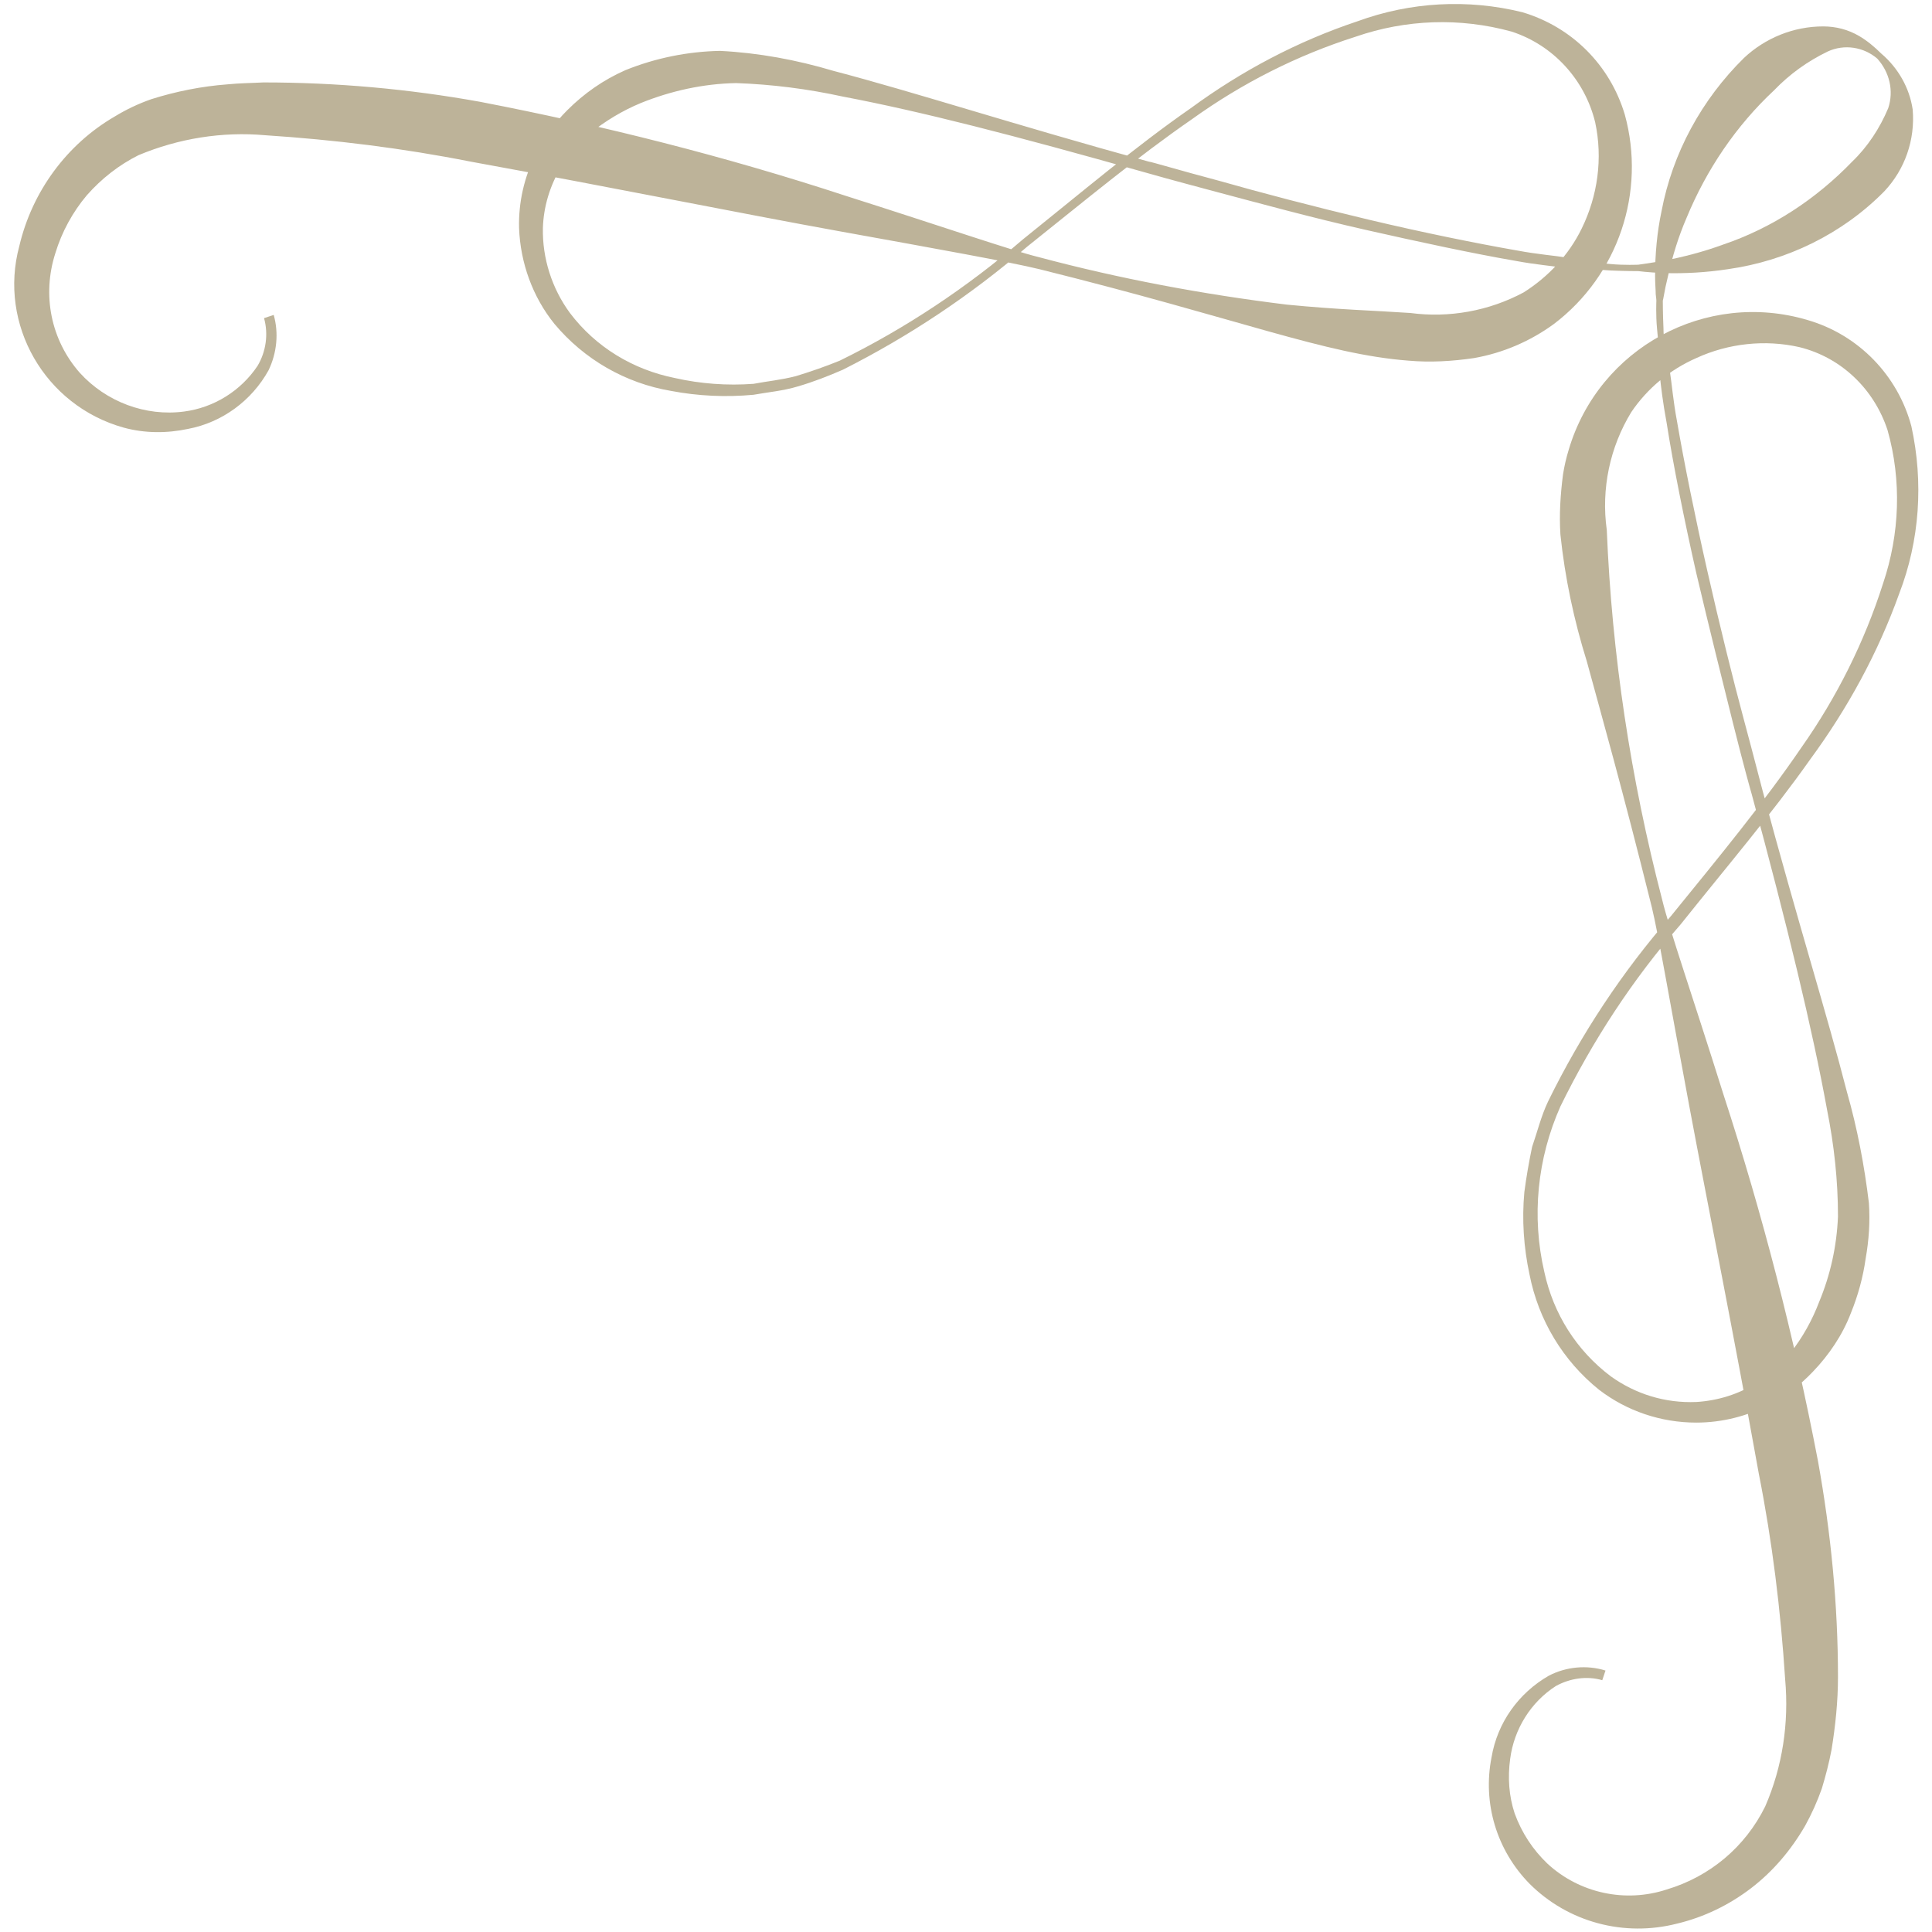
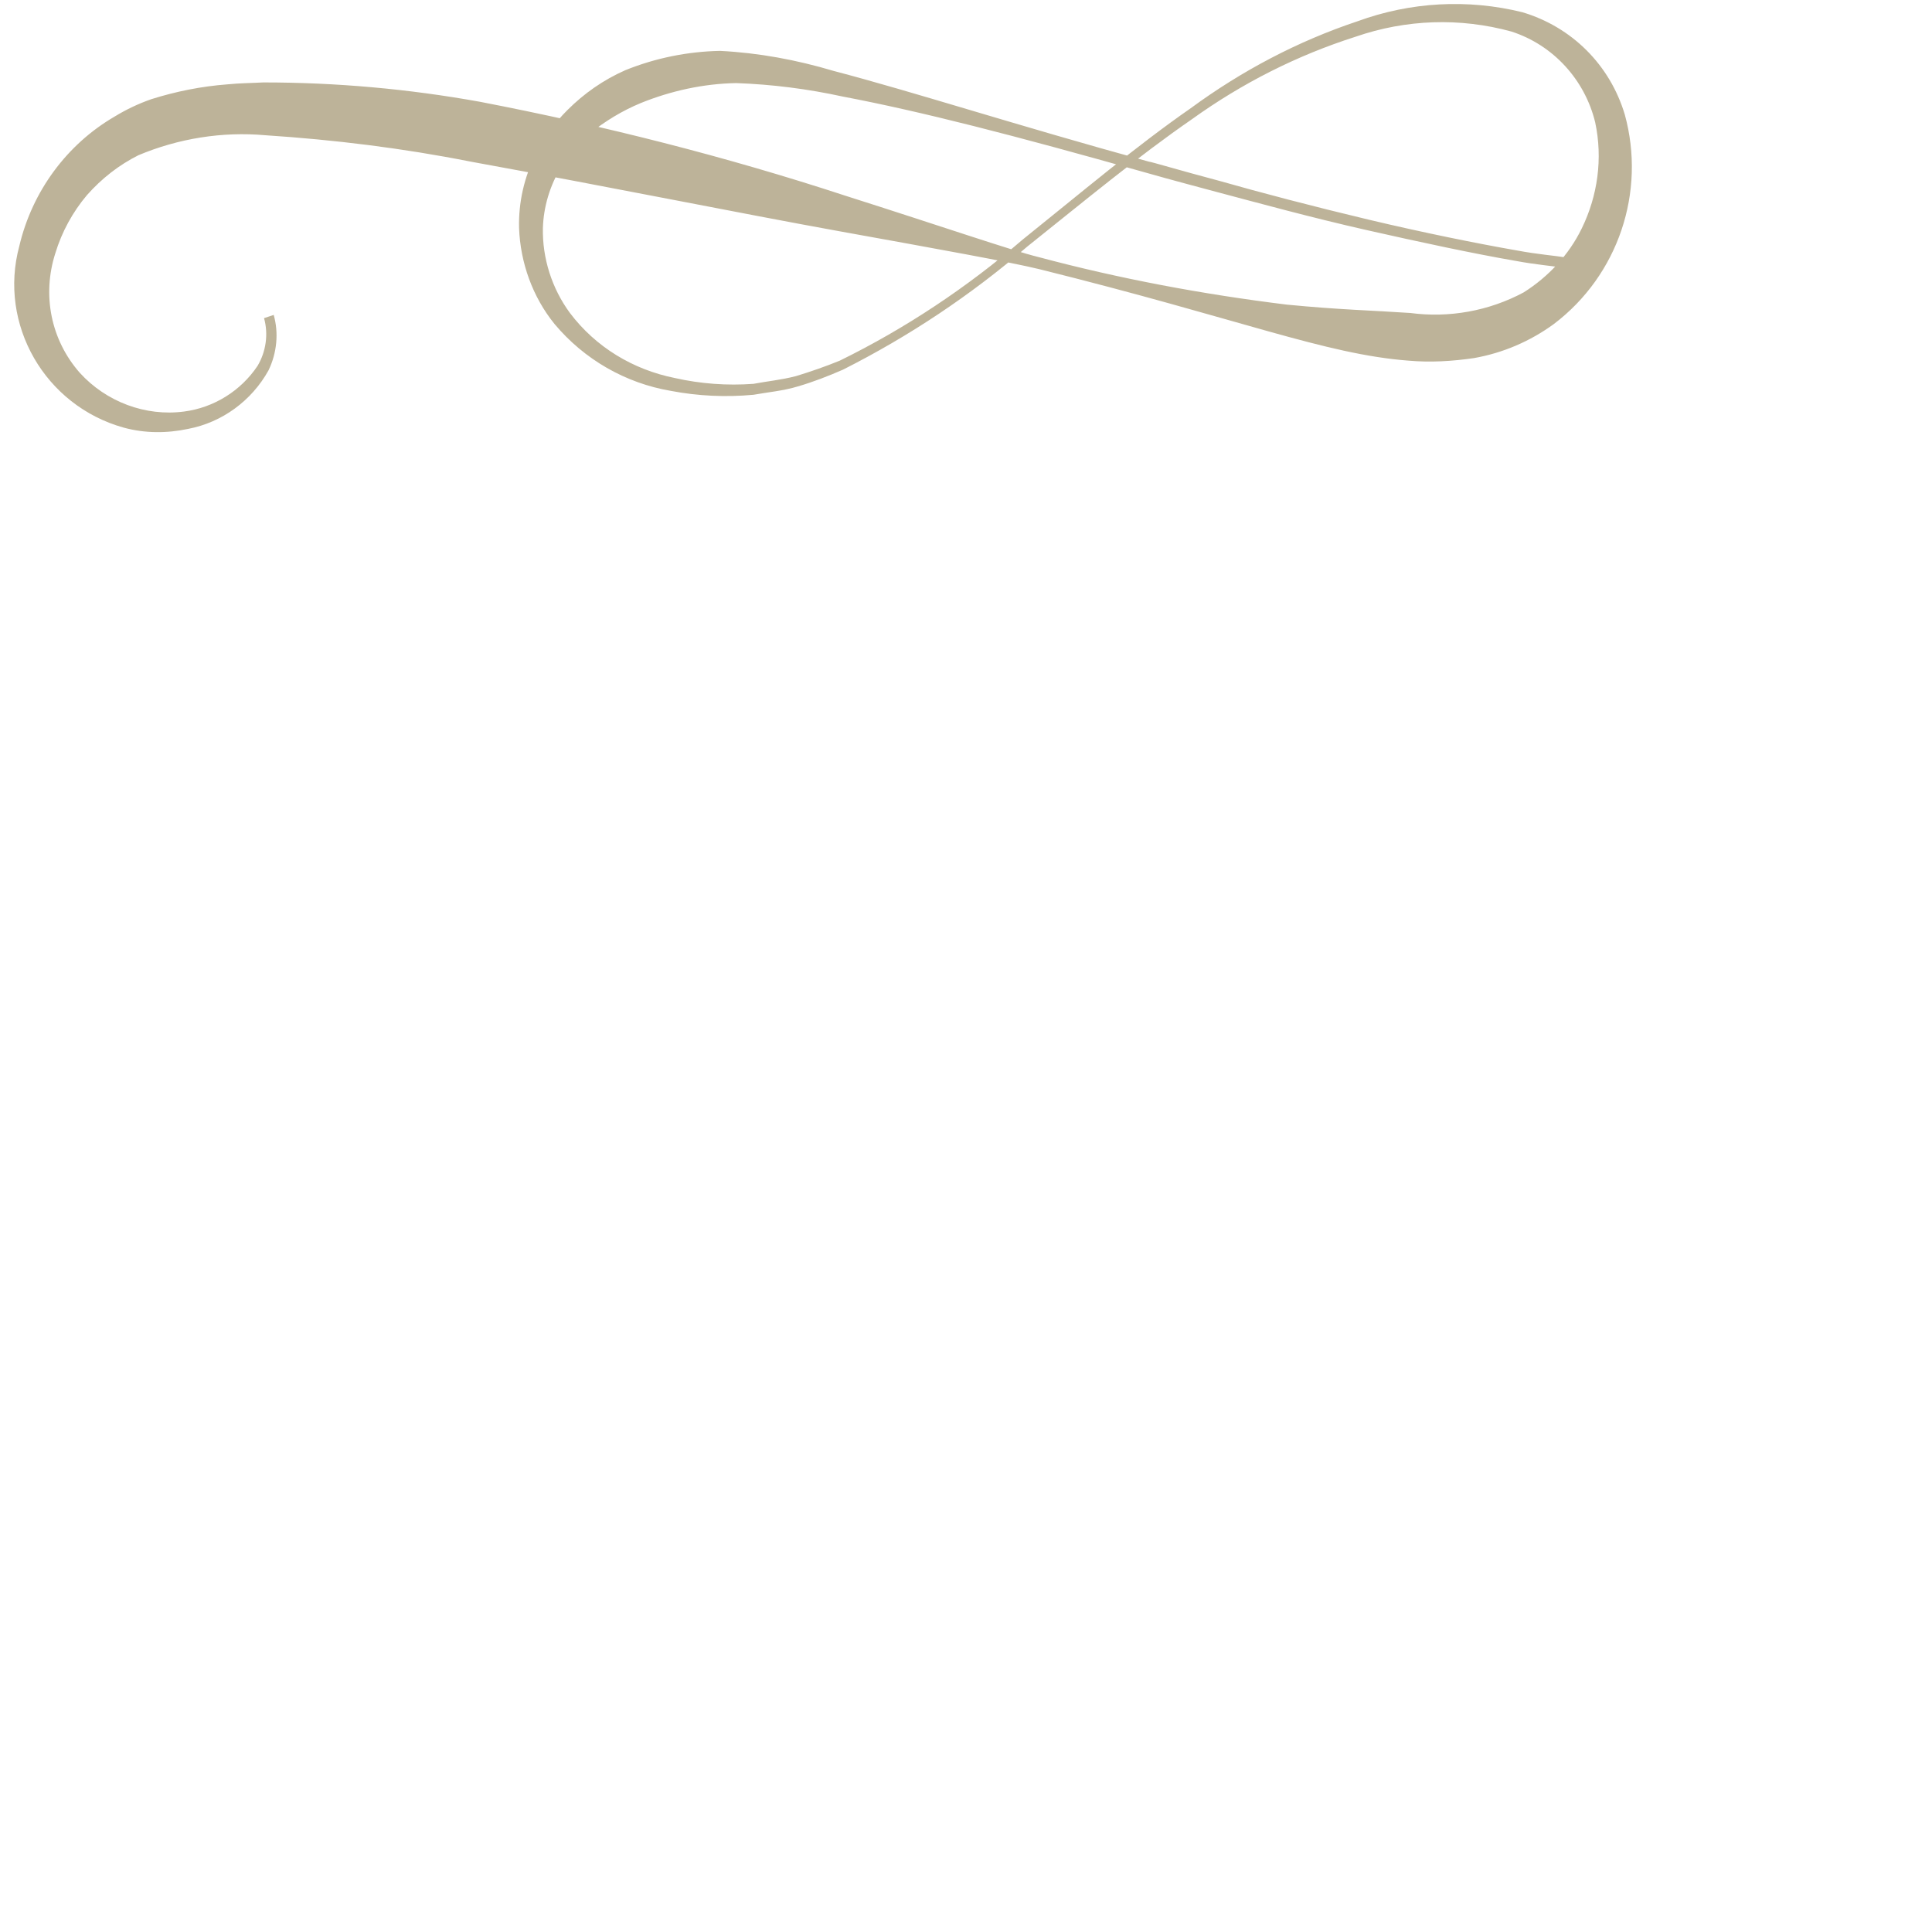
<svg xmlns="http://www.w3.org/2000/svg" version="1.1" id="レイヤー_1" x="0px" y="0px" viewBox="0 0 300 300" style="enable-background:new 0 0 300 300;" xml:space="preserve">
  <style type="text/css">
	.st0{fill:#BDB399;}
</style>
  <g id="deco" transform="translate(0)">
-     <path id="パス_55" class="st0" d="M282.5,202.1c-1.1,2.9-2.6,5.6-4.5,8c-1.5,1.8-3.3,3.4-5.2,4.6c-2.8,1.8-6.1,2.8-9.4,3   c-4.8,0.2-9.4-1.2-13.3-4c-5.3-4-8.9-9.7-10.3-16.2c-2-8.6-1.1-17.6,2.5-25.7c5-10.2,11.2-19.7,18.7-28.3   c7.1-8.9,14.1-17.1,20.1-25.6c5.8-7.9,10.5-16.5,13.8-25.7c3.2-8.3,3.8-17.3,1.9-26c-2.1-7.9-8.2-14.2-16.1-16.5   c-15.8-4.7-32.4,4.3-37.1,20.1c-0.4,1.3-0.7,2.6-0.9,3.9c-0.4,3.1-0.6,6.2-0.4,9.3c0.7,6.7,2.1,13.3,4.1,19.7   c2.2,8.1,5.4,19.3,10.1,38.2c1,4.1,2.9,15.3,5.8,30.8s6.9,35.4,10.8,57.1c2.1,10.6,3.4,21.2,4.1,32c0.6,6.7-0.4,13.5-3.1,19.7   c-3.1,6.3-8.6,10.9-15.3,12.9c-6.4,2.1-13.5,0.6-18.5-4c-2.3-2.2-4-4.8-5.1-7.8c-0.9-2.7-1.1-5.6-0.7-8.5c0.6-4.6,3.2-8.8,7.1-11.3   c2.2-1.2,4.8-1.6,7.2-0.9l0.5-1.5c-2.9-0.9-6.1-0.6-8.8,0.8c-4.7,2.7-8,7.3-8.9,12.7c-1.4,7.1,0.8,14.4,5.9,19.6   c6,6,14.7,8.3,22.9,6.2c4.2-1,8.1-2.9,11.5-5.5c3.4-2.6,6.2-5.9,8.4-9.7c1-1.8,1.9-3.8,2.6-5.8c0.6-2,1.1-3.9,1.5-6   c0.6-3.7,1-7.5,1-11.3c0-11.2-1.1-22.4-3.1-33.5c-3.7-19.3-8.6-38.3-14.7-57c-4.7-15-8.4-25.6-9.5-30.2c-4.9-18.8-7.8-38-8.6-57.4   c-0.9-6.4,0.5-12.9,3.8-18.3c2.5-3.7,6-6.6,10.1-8.4c5-2.3,10.7-2.9,16-1.7c6.5,1.6,11.6,6.5,13.7,12.9c2.2,7.8,1.9,16.1-0.7,23.8   c-2.9,9.1-7.2,17.7-12.7,25.5c-5.8,8.5-12.8,17-20.2,26.1c-7.6,8.7-14,18.4-19.1,28.8c-1.1,2.3-1.7,4.8-2.5,7.1   c-0.5,2.4-0.9,4.7-1.2,7c-0.4,4.3-0.1,8.6,0.8,12.8c1.4,7.1,5.2,13.4,10.8,17.9c4.3,3.3,9.6,5.1,15.1,5.1c4,0,7.9-1,11.4-2.8   c2.5-1.3,4.7-3,6.7-5.1c2.5-2.6,4.6-5.7,5.9-9.1c1.1-2.7,1.9-5.6,2.3-8.5c0.5-2.8,0.7-5.7,0.5-8.6c-0.7-5.8-1.8-11.6-3.4-17.2   c-3.1-12.1-7.6-26.3-13.1-46.8c-0.1-0.3-1.2-4.7-2.9-11s-3.8-14.8-5.7-23.2c-1.9-8.4-3.6-16.8-4.7-23.2c-0.6-3.2-0.8-5.8-1.1-7.7   l-0.4-2.9l-0.8,0.1l-0.8,0.1c0,0,0.1,1.1,0.4,3c0.2,1.9,0.5,4.5,1.1,7.7c1,6.4,2.7,14.9,4.6,23.3c2,8.5,4.1,16.9,5.7,23.3   c1.6,6.4,2.8,10.7,2.9,11c5.6,20.7,9.4,36.4,11.7,49c1.1,5.5,1.7,11,1.7,16.6C285.2,193.6,284.2,198,282.5,202.1z" />
    <path id="パス_56" class="st0" d="M97.1,10.9c-3.4,1.5-6.4,3.6-9,6.2c-2,2-3.7,4.3-4.9,6.8c-1.8,3.6-2.7,7.5-2.6,11.5   c0.2,5.4,2.1,10.7,5.5,14.9c4.6,5.5,11,9.2,18.1,10.4c4.2,0.8,8.5,1,12.8,0.6c2.2-0.4,4.6-0.6,6.9-1.3c2.4-0.7,4.7-1.6,7-2.6   c10.3-5.2,19.9-11.6,28.6-19.1c8.9-7.1,17.2-14,25.6-19.8c7.8-5.6,16.3-9.9,25.4-12.8c7.8-2.7,16.2-3,24.2-0.8   c6.5,2.1,11.4,7.5,13,14.1c1.2,5.6,0.4,11.4-2.1,16.5c-2,4.1-5.2,7.5-9,9.9c-5.4,2.9-11.6,4-17.6,3.2c-5.9-0.4-11-0.5-19.2-1.3   c-13-1.6-25.9-4-38.6-7.4c-4.1-1-14.8-4.7-29.9-9.5c-18.6-6.1-37.6-10.9-56.8-14.6c-11.1-2-22.3-3-33.6-3c-1.8,0.1-3.6,0.1-5.6,0.3   c-4,0.3-8,1.1-11.8,2.3c-2,0.7-3.9,1.6-5.7,2.7C10.4,22.4,5,29.7,3,38.2c-3.3,12.2,4,24.8,16.2,28.2c3.3,0.9,6.7,0.9,10,0.2   c5.3-1,9.9-4.4,12.5-9.1c1.3-2.7,1.6-5.8,0.8-8.6l-1.5,0.5c0.7,2.5,0.3,5.2-1,7.4c-2.6,3.9-6.8,6.5-11.4,7.1   c-6,0.8-12.1-1.5-16.2-6c-4.5-5.1-5.9-12.1-3.8-18.6c1-3.3,2.7-6.4,4.9-9c2.3-2.6,5-4.7,8-6.2c6.2-2.6,13-3.7,19.7-3.1   c10.7,0.7,21.3,2,31.9,4.1c22,4,41.7,8,57.2,10.8s26.6,4.8,31.1,5.9c31.4,7.8,44.3,13.2,57.3,14.2c3.4,0.3,6.8,0.1,10.2-0.4   c4.5-0.8,8.7-2.6,12.4-5.3c10-7.6,14.3-20.5,11-32.5c-2.3-7.7-8.2-13.6-15.9-15.9c-8.5-2.1-17.4-1.6-25.6,1.4   c-9.3,3.1-18,7.7-25.9,13.5c-8.5,5.9-17,13.1-26.1,20.4c-8.6,7.4-18.2,13.8-28.4,18.8c-2.2,0.9-4.5,1.7-6.8,2.4   c-2.3,0.6-4.5,0.8-6.6,1.2c-4.1,0.3-8.2,0-12.2-0.9c-6.5-1.3-12.3-4.8-16.3-10.1c-2.8-3.8-4.3-8.5-4.2-13.2   c0.1-3.3,1.1-6.6,2.8-9.4c1.2-2,2.7-3.8,4.5-5.3c2.4-1.9,5-3.5,7.9-4.7c4.7-1.9,9.7-3,14.8-3.1c5.6,0.2,11.1,0.9,16.6,2.1   c12.1,2.3,26.5,6,47,11.8c0.3,0.1,4.6,1.3,11,3s14.8,4,23.2,5.9s16.8,3.7,23.2,4.8c3.2,0.6,5.8,0.8,7.7,1.1l3,0.4l0.1-0.8l0.1-0.8   l-2.9-0.4c-1.8-0.3-4.5-0.5-7.7-1.1c-6.3-1.1-14.7-2.8-23.1-4.8c-8.4-2-16.8-4.2-23.1-6c-6.4-1.7-10.7-3-11-3   C157.3,19.3,142,14.3,129.4,11c-5.7-1.7-11.6-2.8-17.6-3.1C106.8,8,101.8,9,97.1,10.9z" />
-     <path id="パス_57" class="st0" d="M258.2,46.7L258.2,46.7c0,0,0.1-0.4,0.2-1s0.3-1.6,0.6-2.8c0.7-3.1,1.6-6.1,2.9-9.1   c3.1-7.5,7.7-14.3,13.6-19.8c2.4-2.5,5.2-4.5,8.3-6c2.6-1.2,5.6-0.7,7.7,1.1c1.9,2.1,2.6,5,1.7,7.7c-1.3,3.1-3.2,6-5.6,8.3   c-5.6,5.8-12.4,10.3-20.1,12.9c-3,1.1-6.1,1.9-9.2,2.5c-2.4,0.4-3.9,0.6-3.9,0.6l0,0c0,0-2.2,0.1-4.3-0.1c-2.1-0.2-4.2-0.4-4.2-0.4   l-0.1,1c0,0,2.2,0.3,4.3,0.4c2.2,0.1,4.3,0.1,4.3,0.1l0,0c0,0,1.5,0.2,3.9,0.3c3.4,0.1,6.7-0.1,10-0.6c9.2-1.3,17.8-5.5,24.3-12.1   c3.2-3.4,4.8-8,4.4-12.7c-0.5-3.4-2.3-6.5-4.9-8.7c-1-1-2.2-2-3.4-2.7c-1.7-1-3.6-1.5-5.6-1.5c-4.6,0-9,1.8-12.3,4.9   c-6.6,6.5-11.1,14.8-12.8,23.8c-0.7,3.3-1,6.7-1,10c0,1.3,0.1,2.2,0.1,2.9c0.1,0.7,0.1,1,0.1,1l0,0c0,0-0.1,2.2,0.1,4.3   c0.1,1.1,0.2,2.2,0.3,3s0.2,1.3,0.2,1.3l1-0.2c0,0-0.1-0.5-0.2-1.3c-0.2-1-0.3-1.9-0.3-2.9C258.2,48.8,258.2,46.7,258.2,46.7z" />
  </g>
</svg>